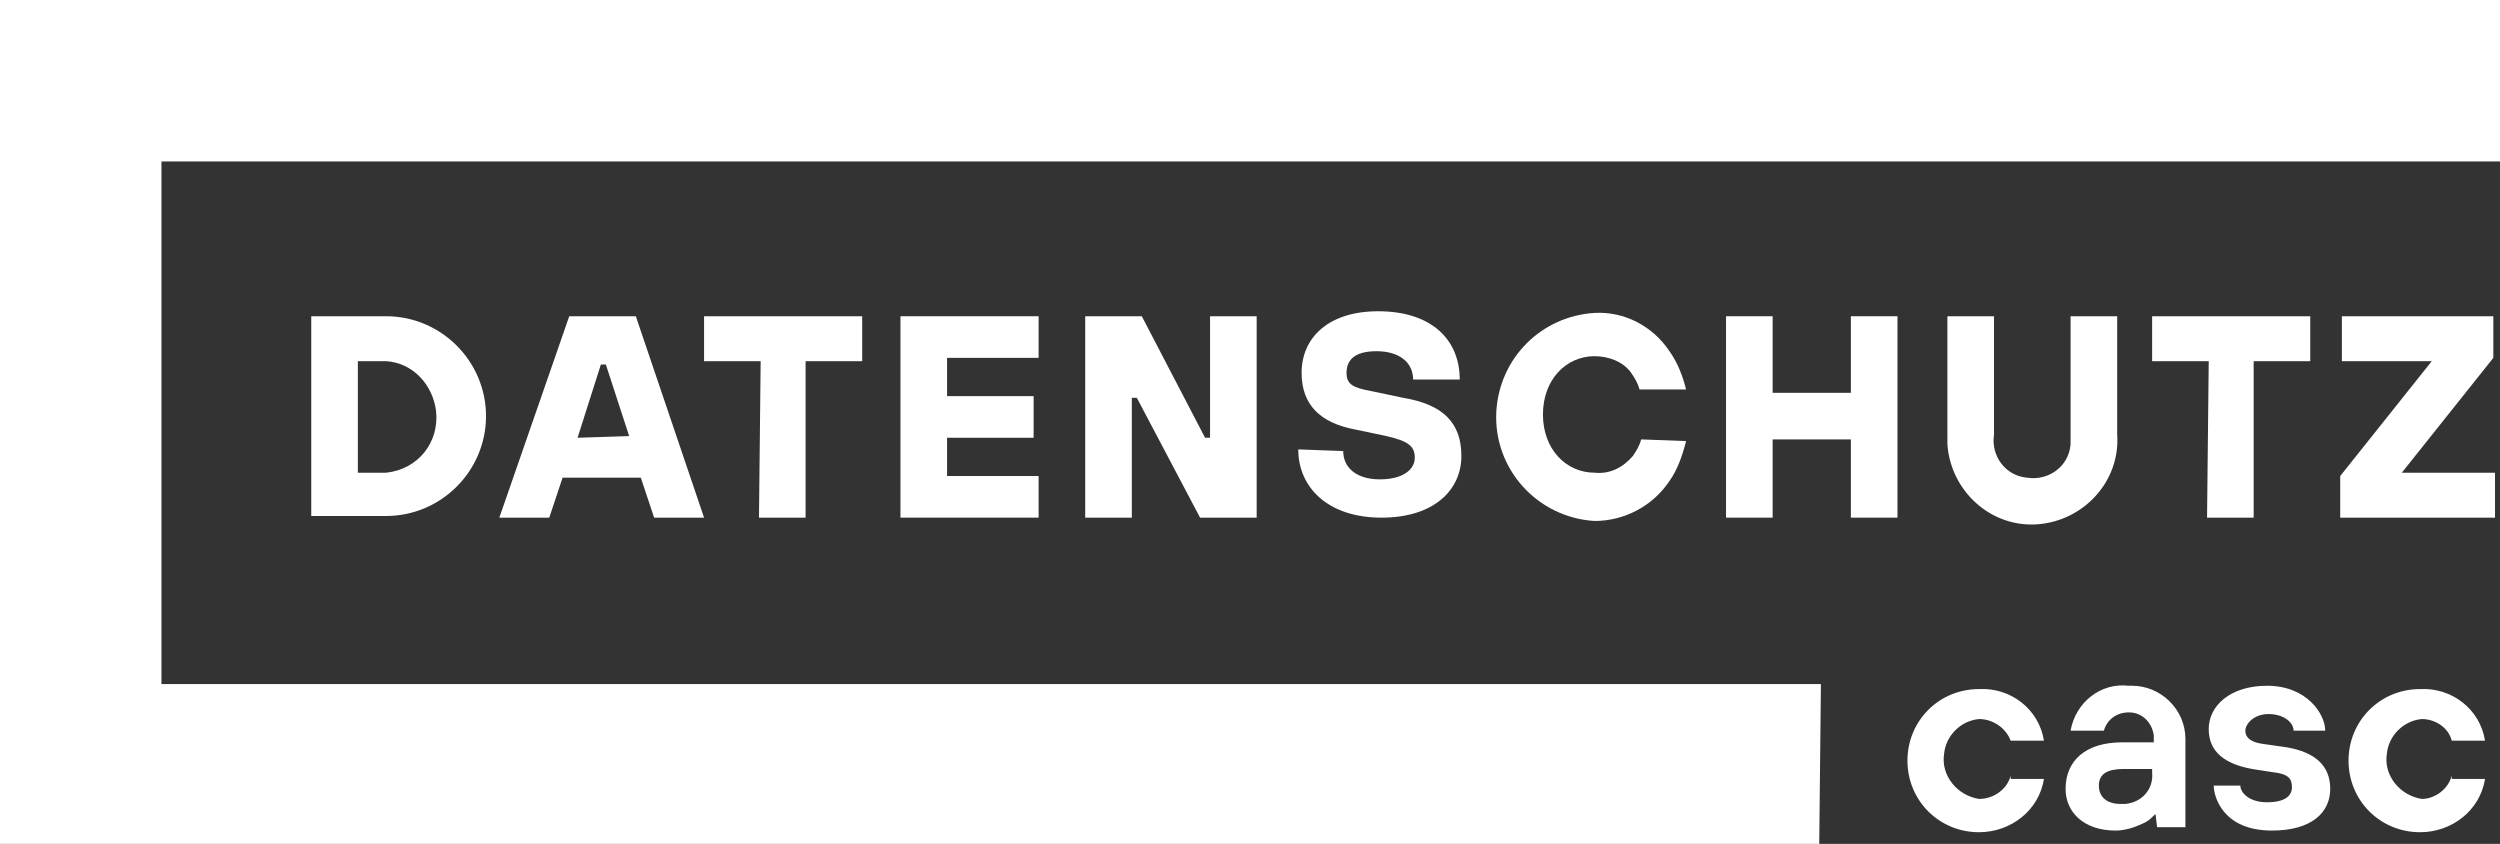
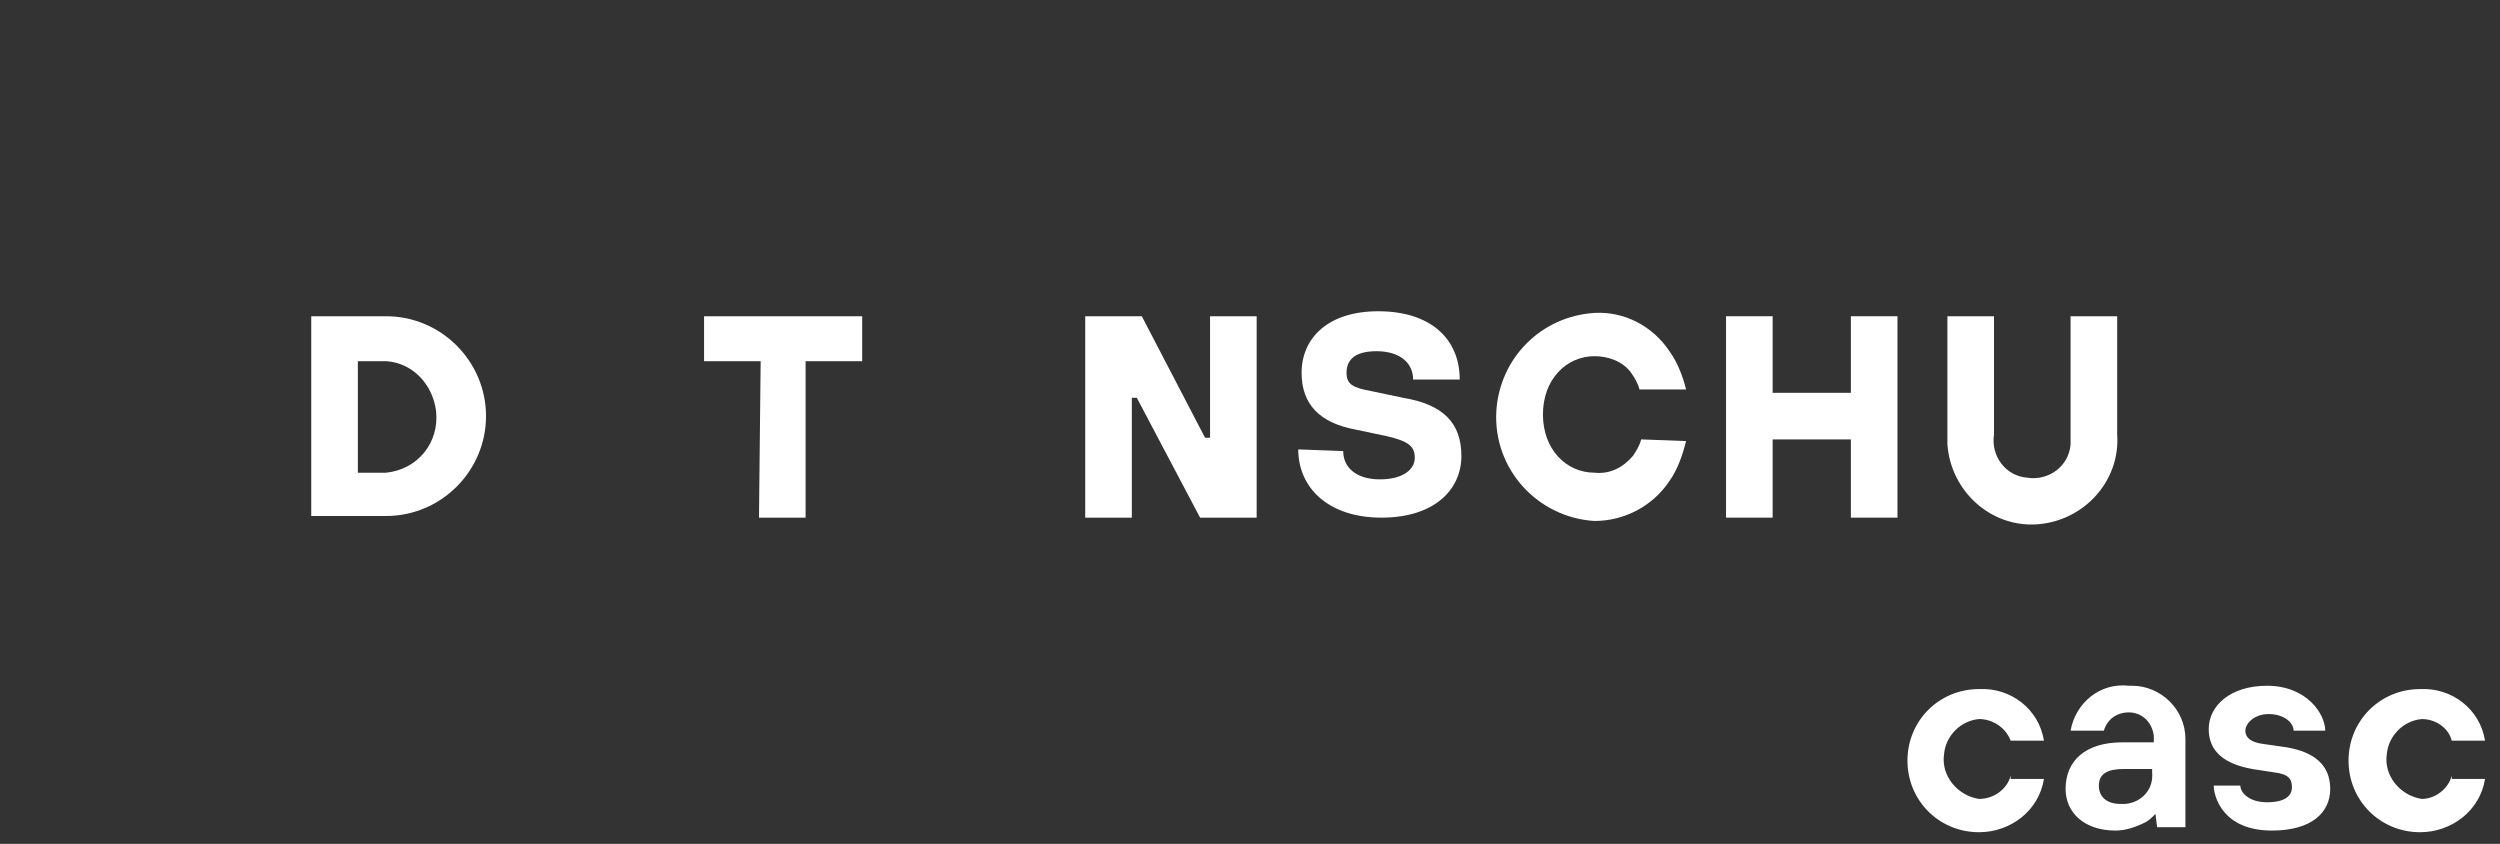
<svg xmlns="http://www.w3.org/2000/svg" id="fa3aaf84-dc98-44ea-8e74-f8a9506d3aef" x="0px" y="0px" viewBox="0 0 150.2 50.7" style="enable-background:new 0 0 150.2 50.7;" xml:space="preserve">
  <rect x="0" y="0" width="150.2" height="50.7" fill="#333333" stroke="none" />
  <style type="text/css">	.st0{fill:#FFFFFF;}</style>
  <path id="f7306bdd-d4c8-457d-b224-7b60bcd194bc" class="st0" d="M147.3,46.6c-0.2,0.8-1,1.4-1.8,1.4c-1.3-0.2-2.3-1.4-2.1-2.7 c0.1-1.1,1-2,2.1-2.1c0.8,0,1.6,0.5,1.8,1.3h2c-0.3-1.9-2-3.2-3.9-3.1c-2.4,0-4.3,1.9-4.3,4.3c0,2.4,1.9,4.3,4.3,4.3 c1.9,0,3.6-1.3,3.9-3.2h-2V46.6z M133,47.2c0,0.6,0.5,2.7,3.5,2.7c2.4,0,3.5-1.1,3.5-2.5s-0.9-2.2-2.6-2.5l-1.4-0.2 c-0.8-0.1-1.1-0.4-1.1-0.8s0.5-1,1.4-1s1.5,0.5,1.5,1h1.9c0-1-1.1-2.7-3.5-2.7c-2.2,0-3.5,1.2-3.5,2.6s1,2.1,2.6,2.4l1.3,0.2 c0.9,0.1,1.1,0.4,1.1,0.9s-0.4,0.9-1.5,0.9s-1.6-0.6-1.6-1L133,47.2z M129.3,46.4c0.1,1-0.6,1.8-1.6,1.9l0,0h-0.3 c-0.8,0-1.3-0.4-1.3-1.1s0.5-1,1.5-1h1.7V46.4z M129.6,49.7h1.7v-5.3c0-1.8-1.5-3.2-3.2-3.2l0,0h-0.2c-1.7-0.2-3.2,1-3.5,2.7h2 c0.2-0.7,0.8-1.1,1.5-1.1c0.8,0,1.4,0.6,1.5,1.4c0,0.1,0,0.1,0,0.2v0.2h-1.9c-2.2,0-3.4,1.1-3.4,2.8c0,1.4,1.1,2.5,3,2.5 c0.6,0,1.2-0.2,1.8-0.5c0.2-0.1,0.4-0.3,0.6-0.5l0,0L129.6,49.7z M120.8,46.6c-0.2,0.8-1,1.4-1.9,1.4c-1.3-0.2-2.3-1.4-2.1-2.7 c0.1-1.1,1-2,2.1-2.1c0.8,0,1.6,0.5,1.9,1.3h2c-0.3-1.9-2-3.2-3.9-3.1c-2.4,0-4.3,1.9-4.3,4.3c0,2.4,1.9,4.3,4.3,4.3 c1.9,0,3.6-1.3,3.9-3.2h-2V46.6z" />
-   <path id="a296f4fc-6945-441a-929e-0ab7cd697870" class="st0" d="M109.3,50.7H0V0h150.2v9.7H9.7v31.4h99.7L109.3,50.7L109.3,50.7z" />
  <path id="b0d99cf9-385a-4f54-acb4-b55642d7793d" class="st0" d="M18.7,19h4.5c3.3,0,6,2.7,6,6s-2.7,6-6,6h-4.5V19z M23.2,28.4 c1.9-0.2,3.2-1.8,3-3.7c-0.2-1.6-1.4-2.9-3-3h-1.7v6.7C21.5,28.4,23.2,28.4,23.2,28.4z" />
-   <path id="b8879662-4894-4fe5-ba74-c9787b5f8ccd" class="st0" d="M34.2,19h4l4.1,12.1h-3l-0.8-2.4h-4.7L33,31.1h-3L34.2,19z  M37.8,26.2l-1.4-4.3h-0.3l-1.4,4.4L37.8,26.2z" />
  <path id="b56d37aa-1dc2-458f-99d7-f566183b7caf" class="st0" d="M45.7,21.7h-3.4V19h9.5v2.7h-3.4v9.4h-2.8L45.7,21.7z" />
-   <path id="a216d55a-a9ec-46a0-8f75-97d37c075a8d" class="st0" d="M54.1,19h8.3v2.5h-5.5v2.3h5.2v2.5h-5.2v2.3h5.5v2.5h-8.3V19z" />
  <path id="ea676c7a-7707-4403-b2b2-5137aa805704" class="st0" d="M65.2,19h3.4l3.8,7.3h0.3V19h2.8v12.1h-3.4l-3.8-7.2H68v7.2h-2.8V19 z" />
  <path id="ac6ded41-0376-4a80-8183-fd38d2dee57c" class="st0" d="M80.7,27.1c0,1,0.8,1.7,2.2,1.7s2.1-0.6,2.1-1.3s-0.4-1-1.7-1.3 l-1.9-0.4c-2.1-0.4-3.2-1.5-3.2-3.4c0-2.1,1.6-3.7,4.6-3.7c3.2,0,4.9,1.7,4.9,4.1h-2.8c0-1-0.8-1.7-2.2-1.7s-1.8,0.6-1.8,1.3 s0.4,0.9,1.5,1.1l1.9,0.4c2.4,0.4,3.5,1.5,3.5,3.5s-1.6,3.7-4.8,3.7s-5-1.8-5-4.1L80.7,27.1z" />
  <path id="a24a8b6a-4041-4c7c-91fd-52b17b156773" class="st0" d="M101.3,26.5c-0.2,0.8-0.5,1.7-1,2.4c-1,1.5-2.7,2.4-4.5,2.4 c-3.4-0.2-6.1-3.1-5.9-6.6c0.2-3.2,2.7-5.7,5.9-5.9c1.8-0.1,3.5,0.8,4.5,2.3c0.5,0.7,0.8,1.5,1,2.3h-2.8c-0.1-0.4-0.3-0.7-0.5-1 c-0.5-0.7-1.4-1-2.2-1c-1.7,0-3.1,1.4-3.1,3.5s1.4,3.5,3.1,3.5c0.9,0.1,1.7-0.3,2.3-1c0.2-0.3,0.4-0.6,0.5-1L101.3,26.5z" />
  <path id="fe988551-8491-4fc0-8d9f-32b5eea21691" class="st0" d="M103.7,19h2.8v4.6h4.7V19h2.8v12.1h-2.8v-4.7h-4.7v4.7h-2.8V19z" />
  <path id="aa36fa30-c0af-4f4b-a5a0-fee1370dc784" class="st0" d="M117,19h2.8v7.1c-0.2,1.3,0.7,2.5,2,2.6c1.3,0.2,2.5-0.7,2.6-2 c0-0.1,0-0.2,0-0.3c0-0.1,0-0.2,0-0.4v-7h2.8v7.1c0.2,2.8-2,5.2-4.8,5.4s-5.2-2-5.4-4.8c0-0.1,0-0.3,0-0.4V19z" />
-   <path id="ee5e15d8-c8dd-4b54-a3c0-d5b916c6ab86" class="st0" d="M132.7,21.7h-3.4V19h9.5v2.7h-3.4v9.4h-2.8L132.7,21.7z" />
-   <path id="b4608ae6-81be-4927-933e-687f5f92b2a1" class="st0" d="M140.6,28.6l5.5-6.9h-5.4V19h9.1v2.5l-5.5,6.9h5.6v2.7h-9.3 L140.6,28.6L140.6,28.6z" />
</svg>